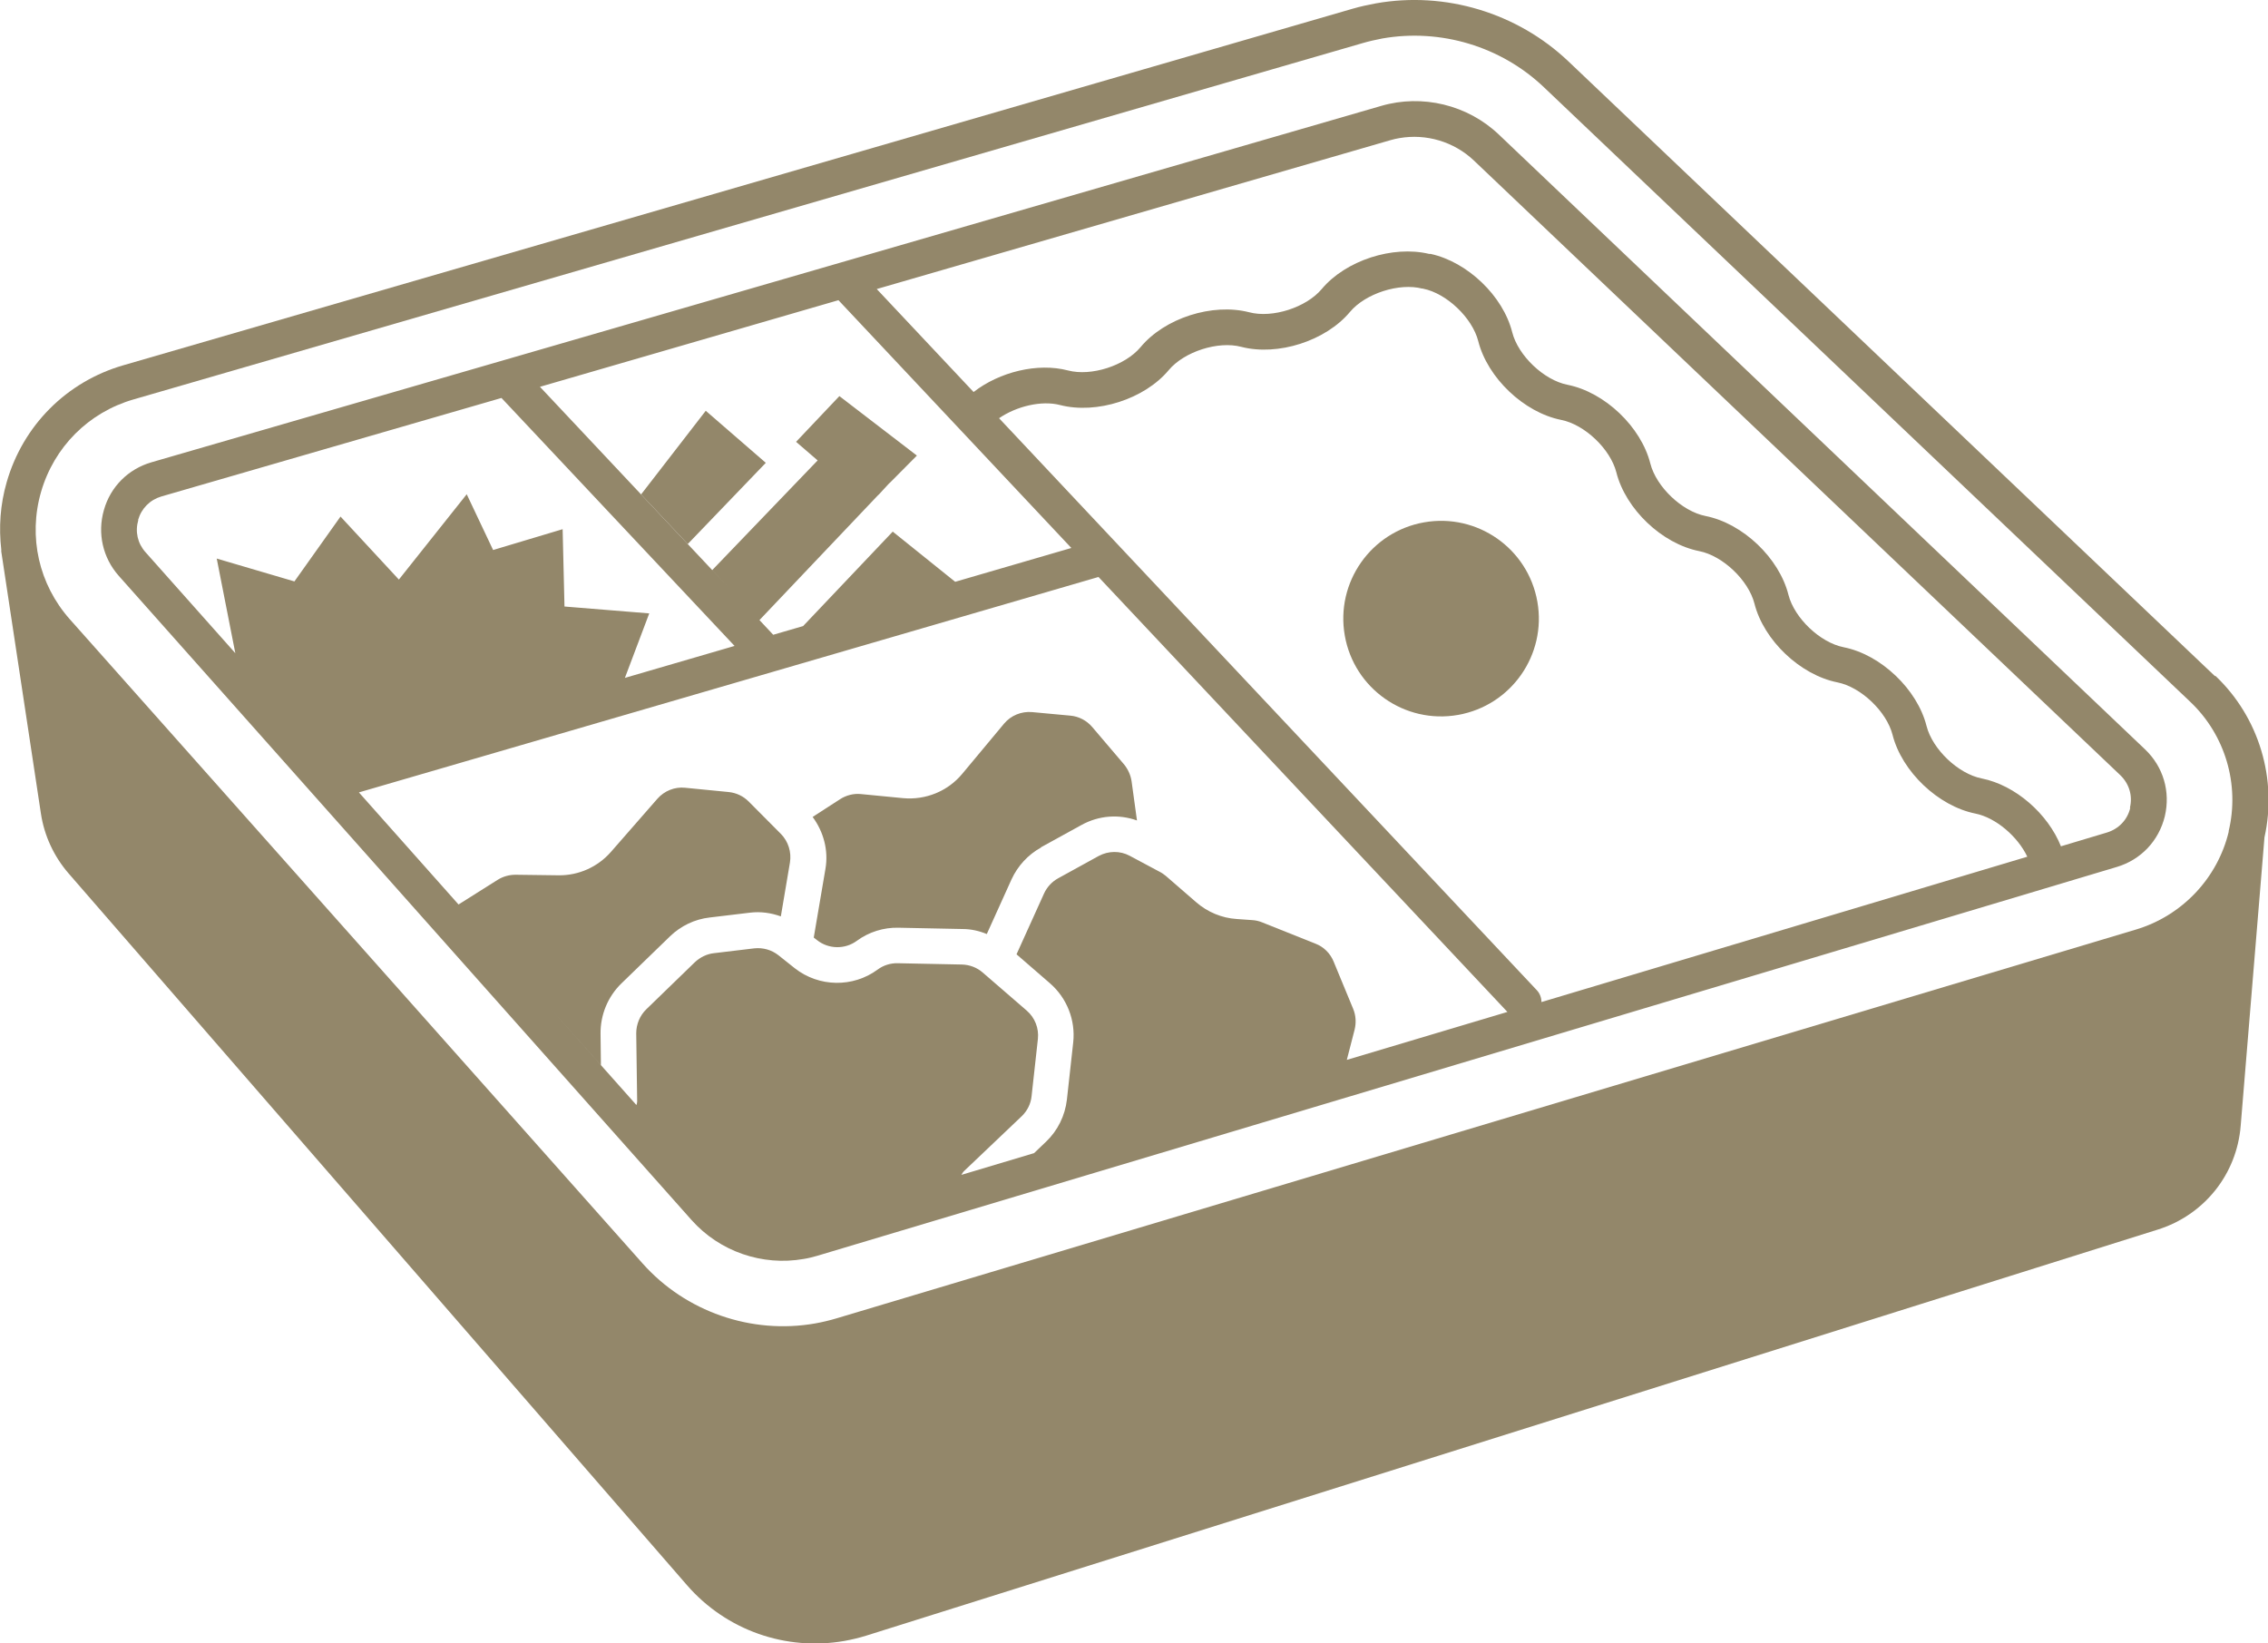
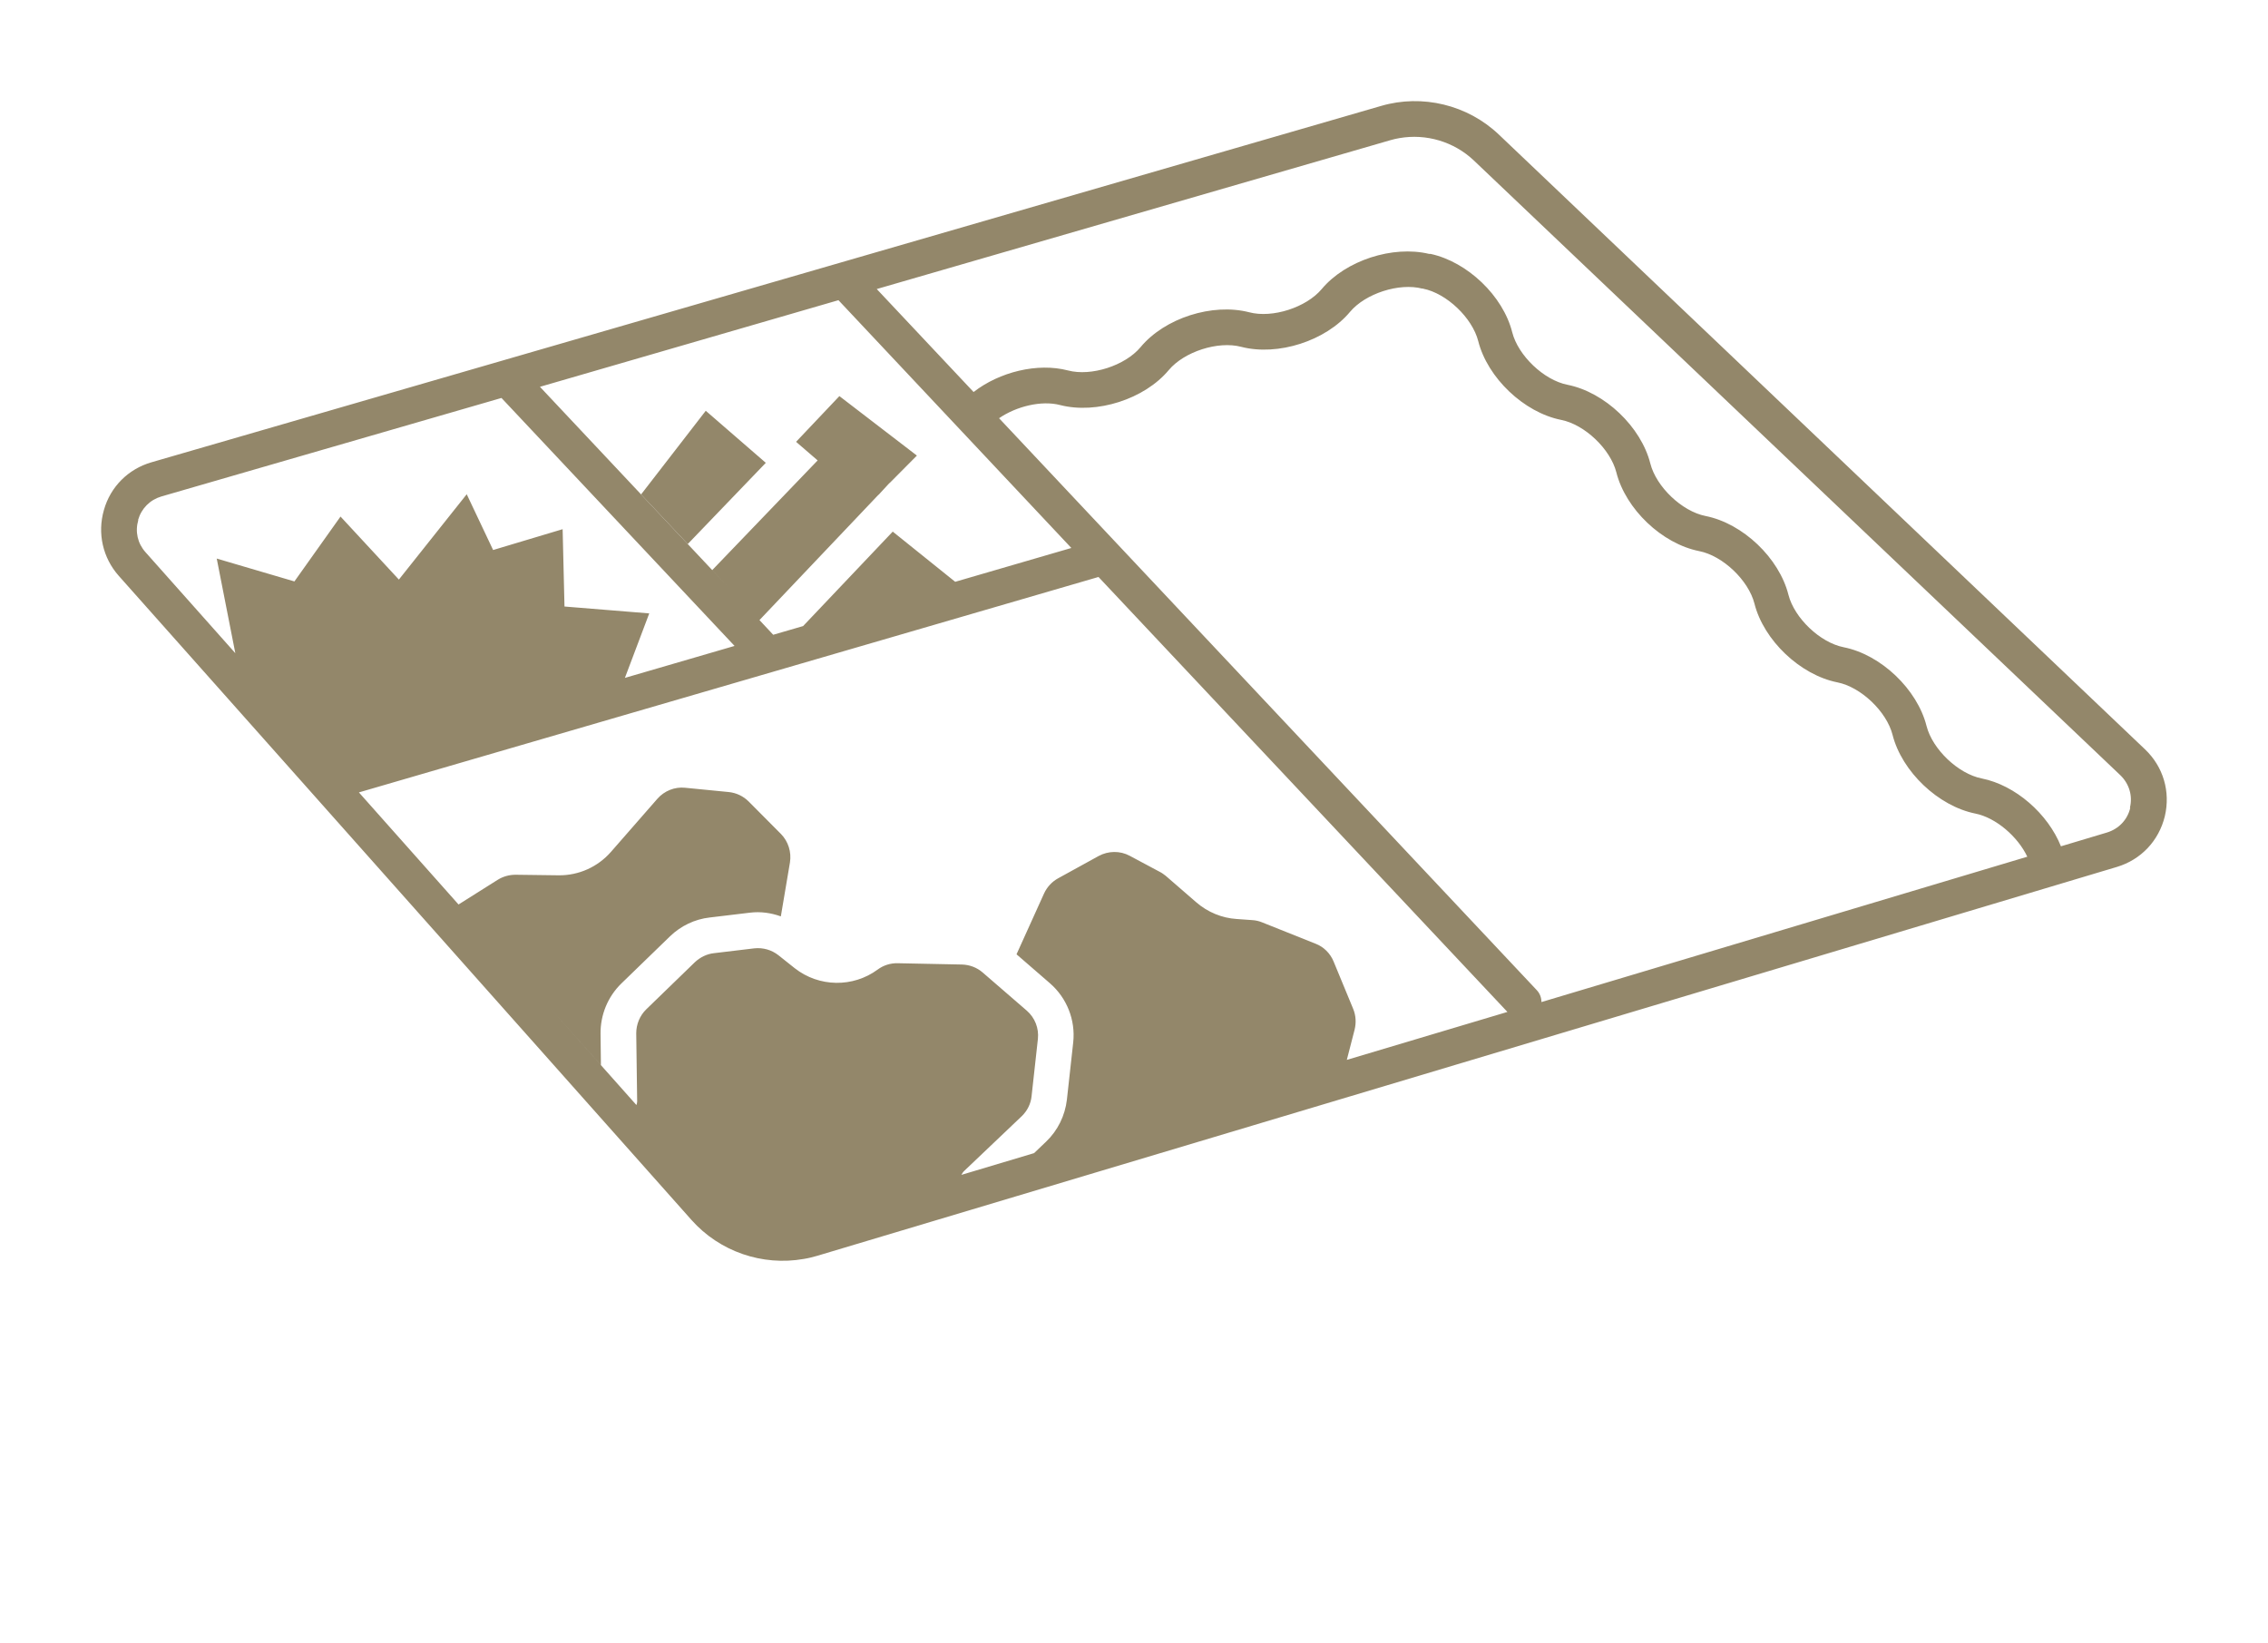
<svg xmlns="http://www.w3.org/2000/svg" id="numbers_icon09" data-name="レイヤー_1" version="1.1" viewBox="0 0 122.02 88.41">
  <defs>
    <style>
      .st0 {
        fill: #93876a;
      }
    </style>
  </defs>
  <path class="st0" d="M80.64,7.24c-1.68-1.6-4.12-2.19-6.34-1.54L8.15,24.87c-1.25.36-2.21,1.32-2.56,2.57-.36,1.25-.06,2.57.8,3.54l30.81,34.65c1.52,1.71,3.82,2.49,6.04,2.1.25-.04.49-.1.73-.17l69.92-20.92c1.3-.39,2.26-1.41,2.58-2.73.31-1.32-.08-2.66-1.07-3.6L80.64,7.24ZM76.5,15.52s.02,0,.03,0c0,0,.02,0,.03.01,1.27.25,2.65,1.57,2.97,2.82.5,1.98,2.46,3.84,4.46,4.24,1.27.25,2.65,1.57,2.97,2.82.5,1.98,2.45,3.84,4.46,4.24,1.27.25,2.65,1.57,2.97,2.82.5,1.98,2.46,3.84,4.46,4.24,1.27.25,2.65,1.57,2.97,2.82.5,1.98,2.46,3.84,4.46,4.24,1.1.22,2.28,1.24,2.79,2.32l-26.14,7.82c0-.23-.08-.46-.25-.64l-28.93-30.77c.93-.64,2.28-.97,3.28-.71,1.97.51,4.55-.32,5.85-1.88.83-.99,2.65-1.58,3.9-1.25,1.97.51,4.55-.32,5.85-1.88.83-.99,2.65-1.58,3.9-1.25ZM57.64,29.48l-6.25,1.82-3.36-2.7-4.83,5.09,1.7-.5-3.3.96-.74-.79,6.4-6.74s0,0,0,0h.01s.58-.63.58-.63h.01s1.47-1.48,1.47-1.48l-4.17-3.2-2.33,2.46,1.16,1-5.67,5.9,1.07,1.14-10.34-11,16.06-4.66,12.52,13.32ZM7.43,27.97c.18-.62.64-1.08,1.25-1.26l18.3-5.3,12.54,13.34-5.9,1.72,1.31-3.47-4.56-.37-.1-4.16-3.74,1.12-1.42-3-3.65,4.59-3.14-3.39-2.48,3.49-4.18-1.23,1,5.09-4.83-5.43c-.43-.48-.57-1.11-.39-1.73ZM43.43,65.71l8.28-2.48c.05-.09.1-.18.18-.25l3.08-2.93c.3-.29.49-.67.53-1.08l.34-3.08c.06-.57-.16-1.14-.6-1.52l-2.37-2.05c-.31-.27-.71-.42-1.12-.43l-3.45-.07c-.39-.01-.77.11-1.08.34-1.33.98-3.16.95-4.46-.07l-.88-.7c-.37-.29-.83-.42-1.3-.37l-2.17.26c-.38.04-.74.22-1.02.48l-2.62,2.54c-.35.34-.54.81-.54,1.29l.05,3.67c0,.07-.02.13-.04.19l4.36,4.9-9.11-10.24,2.84,3.19-.02-1.69c-.01-1.01.39-1.99,1.12-2.7l2.62-2.54c.58-.56,1.33-.92,2.13-1.01l2.17-.26c.57-.07,1.13.01,1.66.2l.49-2.9c.09-.56-.09-1.13-.48-1.53l-1.74-1.75c-.29-.29-.67-.47-1.08-.51l-2.34-.23c-.56-.06-1.12.17-1.49.59l-2.5,2.86c-.71.81-1.73,1.27-2.81,1.26l-2.32-.03c-.34,0-.67.09-.96.27l-2.11,1.33-5.36-6.03,39.79-11.59,22,23.4-8.64,2.58.42-1.63c.09-.37.07-.76-.08-1.12l-1.05-2.54c-.18-.44-.53-.79-.97-.96l-2.88-1.15c-.17-.07-.35-.11-.53-.12l-.84-.06c-.79-.05-1.56-.37-2.16-.89l-1.65-1.43c-.1-.08-.21-.16-.33-.22l-1.61-.86c-.52-.28-1.15-.27-1.67.01l-2.18,1.2c-.33.18-.6.47-.76.82l-1.48,3.27,1.8,1.56c.91.79,1.38,1.98,1.25,3.18l-.34,3.08c-.1.86-.49,1.66-1.12,2.26l-.65.62,5.04-1.51-17.25,5.16ZM114.61,43.46c-.15.65-.63,1.14-1.26,1.33l-2.47.74c-.7-1.75-2.45-3.29-4.26-3.65-1.27-.25-2.65-1.57-2.97-2.82-.5-1.98-2.45-3.84-4.46-4.24-1.27-.25-2.65-1.57-2.97-2.82-.5-1.98-2.45-3.84-4.46-4.24-1.27-.25-2.65-1.57-2.97-2.82-.5-1.98-2.45-3.84-4.46-4.24-1.27-.25-2.65-1.57-2.97-2.82-.49-1.96-2.41-3.79-4.39-4.22,0,0,0,0-.01,0,0,0-.01,0-.02,0-.01,0-.02,0-.03,0,0,0-.01,0-.02,0-1.96-.47-4.49.35-5.78,1.89-.83.99-2.65,1.58-3.9,1.25-1.98-.51-4.55.31-5.85,1.88-.83.99-2.65,1.58-3.9,1.25-1.64-.43-3.69.08-5.08,1.16l-5.21-5.54,27.64-8.01c.16-.05.32-.08.48-.11,1.44-.25,2.93.19,4,1.2l34.78,33.07c.48.46.68,1.11.52,1.76Z" />
-   <path class="st0" d="M119.16,36.37L84.38,3.3c-2.75-2.61-6.62-3.78-10.35-3.12-.43.08-.85.17-1.26.29L6.64,19.65c-3.05.88-5.4,3.23-6.28,6.29-.35,1.21-.43,2.44-.29,3.64,0,.03-.01.07,0,.1l2.13,14.08c.18,1.2.7,2.32,1.5,3.24l33.26,38.28c2.12,2.44,5.34,3.55,8.47,3,.39-.07.77-.16,1.16-.28l69.5-21.85c2.49-.78,4.25-2.97,4.46-5.58l1.28-15.52c.7-3.14-.29-6.46-2.63-8.68ZM119.91,44.73c-.6,2.52-2.52,4.54-5,5.28l-69.92,20.92c-.37.11-.75.2-1.14.27-3.42.6-6.97-.63-9.28-3.23L3.76,33.32c-1.67-1.88-2.25-4.44-1.55-6.86.7-2.41,2.55-4.27,4.97-4.97L73.31,2.32c.34-.1.7-.18,1.06-.25,3.14-.55,6.39.43,8.69,2.62l34.78,33.07c1.88,1.78,2.67,4.45,2.06,6.97Z" />
-   <circle class="st0" cx="77.53" cy="33.28" r="5.26" transform="translate(-4.6 13.97) rotate(-10)" />
-   <path class="st0" d="M56.01,45.58l2.18-1.2c.93-.51,2-.59,2.98-.24l-.29-2.11c-.05-.33-.19-.64-.4-.9l-1.72-2.02c-.3-.35-.72-.57-1.18-.61l-2.05-.19c-.58-.05-1.14.18-1.51.62l-2.25,2.7c-.78.94-1.97,1.42-3.18,1.31l-2.27-.22c-.39-.04-.79.06-1.13.28l-1.47.95c.59.8.86,1.8.69,2.79l-.63,3.7.18.14c.62.49,1.5.5,2.13.04.65-.48,1.45-.73,2.25-.71l3.45.07c.45,0,.89.1,1.3.27l1.33-2.94c.33-.72.89-1.33,1.58-1.71Z" />
  <polygon class="st0" points="34.49 26.6 37 29.27 41.2 24.9 37.97 22.1 34.49 26.6" />
</svg>